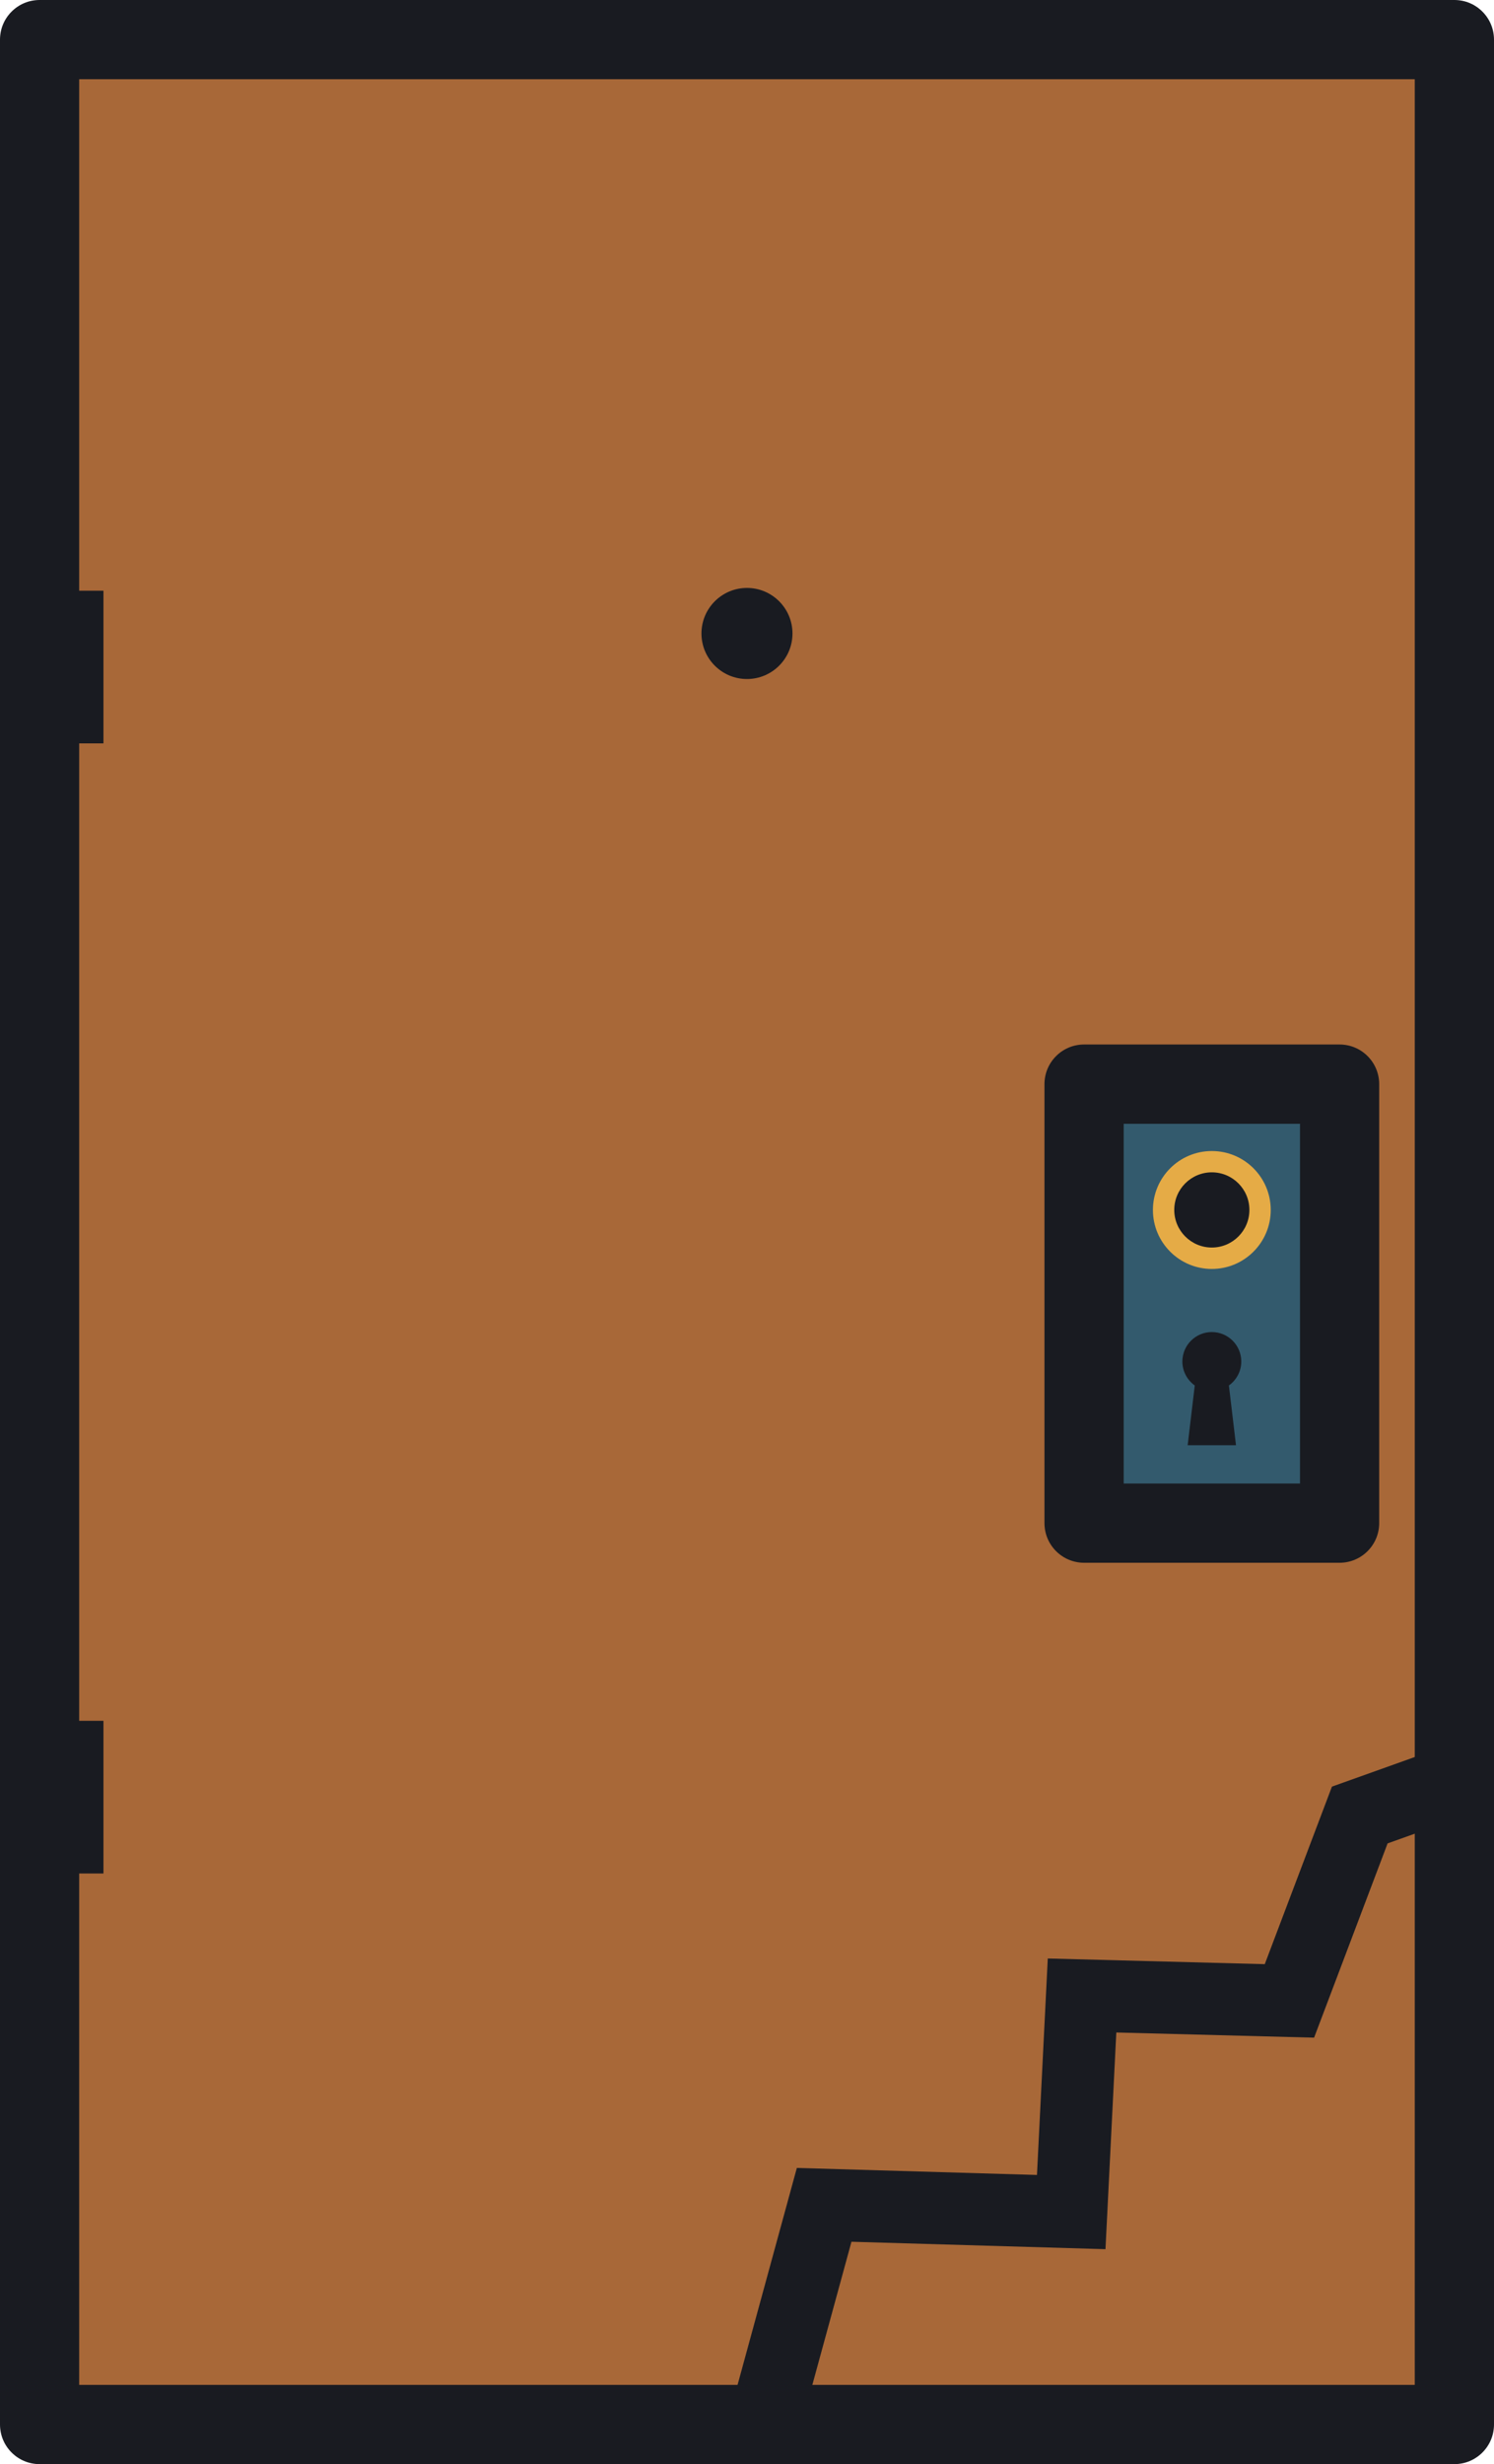
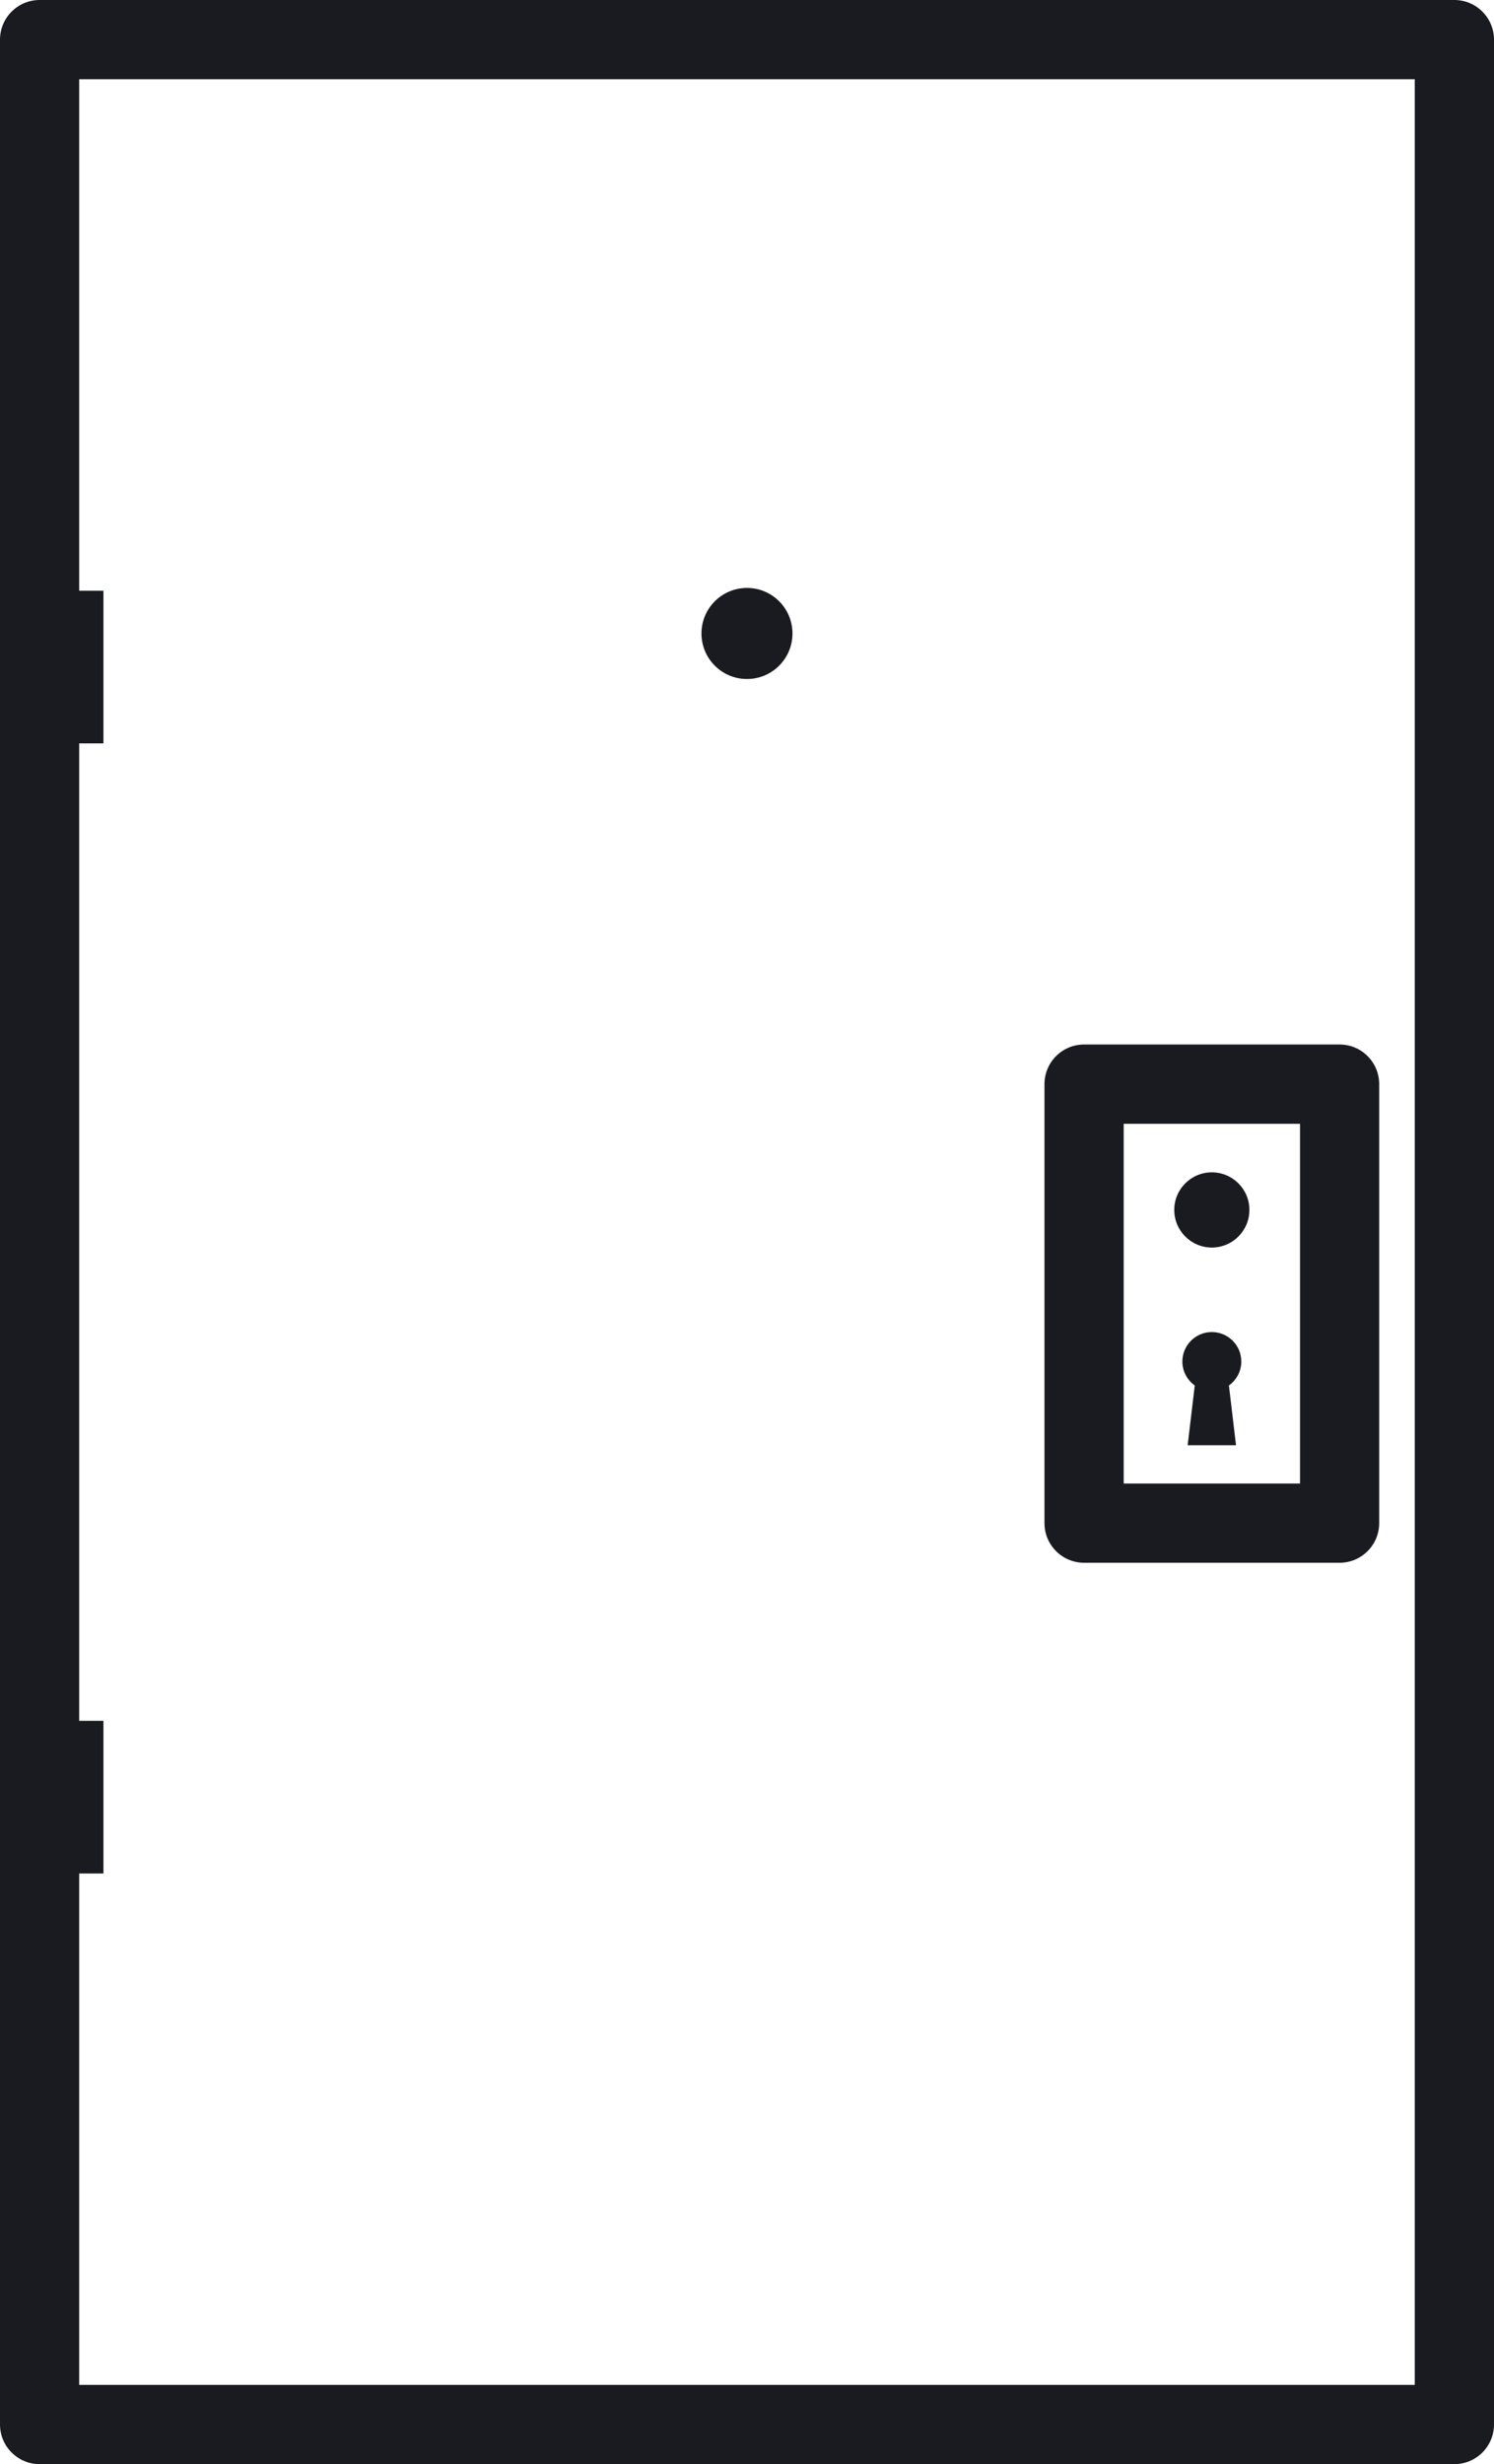
<svg xmlns="http://www.w3.org/2000/svg" id="Layer_1" viewBox="0 0 248.53 409.6">
  <defs>
    <style>.cls-1{fill:none;stroke:#191b21;stroke-miterlimit:10;stroke-width:12px;}.cls-2{fill:#335a6d;}.cls-3{fill:#e5ab46;}.cls-4{fill:#191b21;}.cls-5{fill:#a86838;}</style>
  </defs>
  <g>
-     <rect class="cls-5" x="6.59" y="6.59" width="235.35" height="396.43" />
-     <rect class="cls-2" x="183.04" y="184.86" width="37.09" height="63.68" />
-     <path class="cls-3" d="M211.39,201.13c0,5.41-4.39,9.8-9.8,9.8s-9.8-4.39-9.8-9.8,4.39-9.8,9.8-9.8,9.8,4.38,9.8,9.8h0Zm0,0" />
    <path class="cls-4" d="M180.34,259.77h42.5c3.64,0,6.59-2.95,6.59-6.59v-72.97c0-3.64-2.95-6.59-6.59-6.59h-42.5c-3.64,0-6.59,2.95-6.59,6.59v72.97c0,3.64,2.95,6.59,6.59,6.59h0Zm6.59-72.97h29.33v59.8h-29.33v-59.8Zm19.56,39.52c0-2.7-2.19-4.9-4.9-4.9s-4.9,2.2-4.9,4.9c0,1.64,.82,3.09,2.06,3.98l-1.18,9.93h8.04l-1.18-9.93c1.24-.89,2.06-2.34,2.06-3.98h0Zm-4.9-31.45c-3.45,0-6.25,2.8-6.25,6.25s2.8,6.25,6.25,6.25,6.25-2.8,6.25-6.25-2.8-6.25-6.25-6.25h0ZM241.94,0H6.59C2.95,0,0,2.95,0,6.59V403.01c0,3.64,2.95,6.59,6.59,6.59H241.94c3.64,0,6.59-2.95,6.59-6.59V6.59c0-3.64-2.95-6.59-6.59-6.59h0Zm-6.59,396.43H13.17v-85.01h4.04v-25.38h-4.04V123.57h4.04v-25.38h-4.04V13.17H235.35V396.43ZM116.69,105.3c0,4.18,3.39,7.57,7.57,7.57s7.57-3.39,7.57-7.57-3.39-7.57-7.57-7.57c-4.18,0-7.57,3.39-7.57,7.57h0Zm25.77-27.31" />
  </g>
-   <polyline class="cls-1" points="127.5 401.6 137.1 366.5 178.2 367.7 180 331.7 214.5 332.6 226.2 301.7 243 295.7" />
</svg>